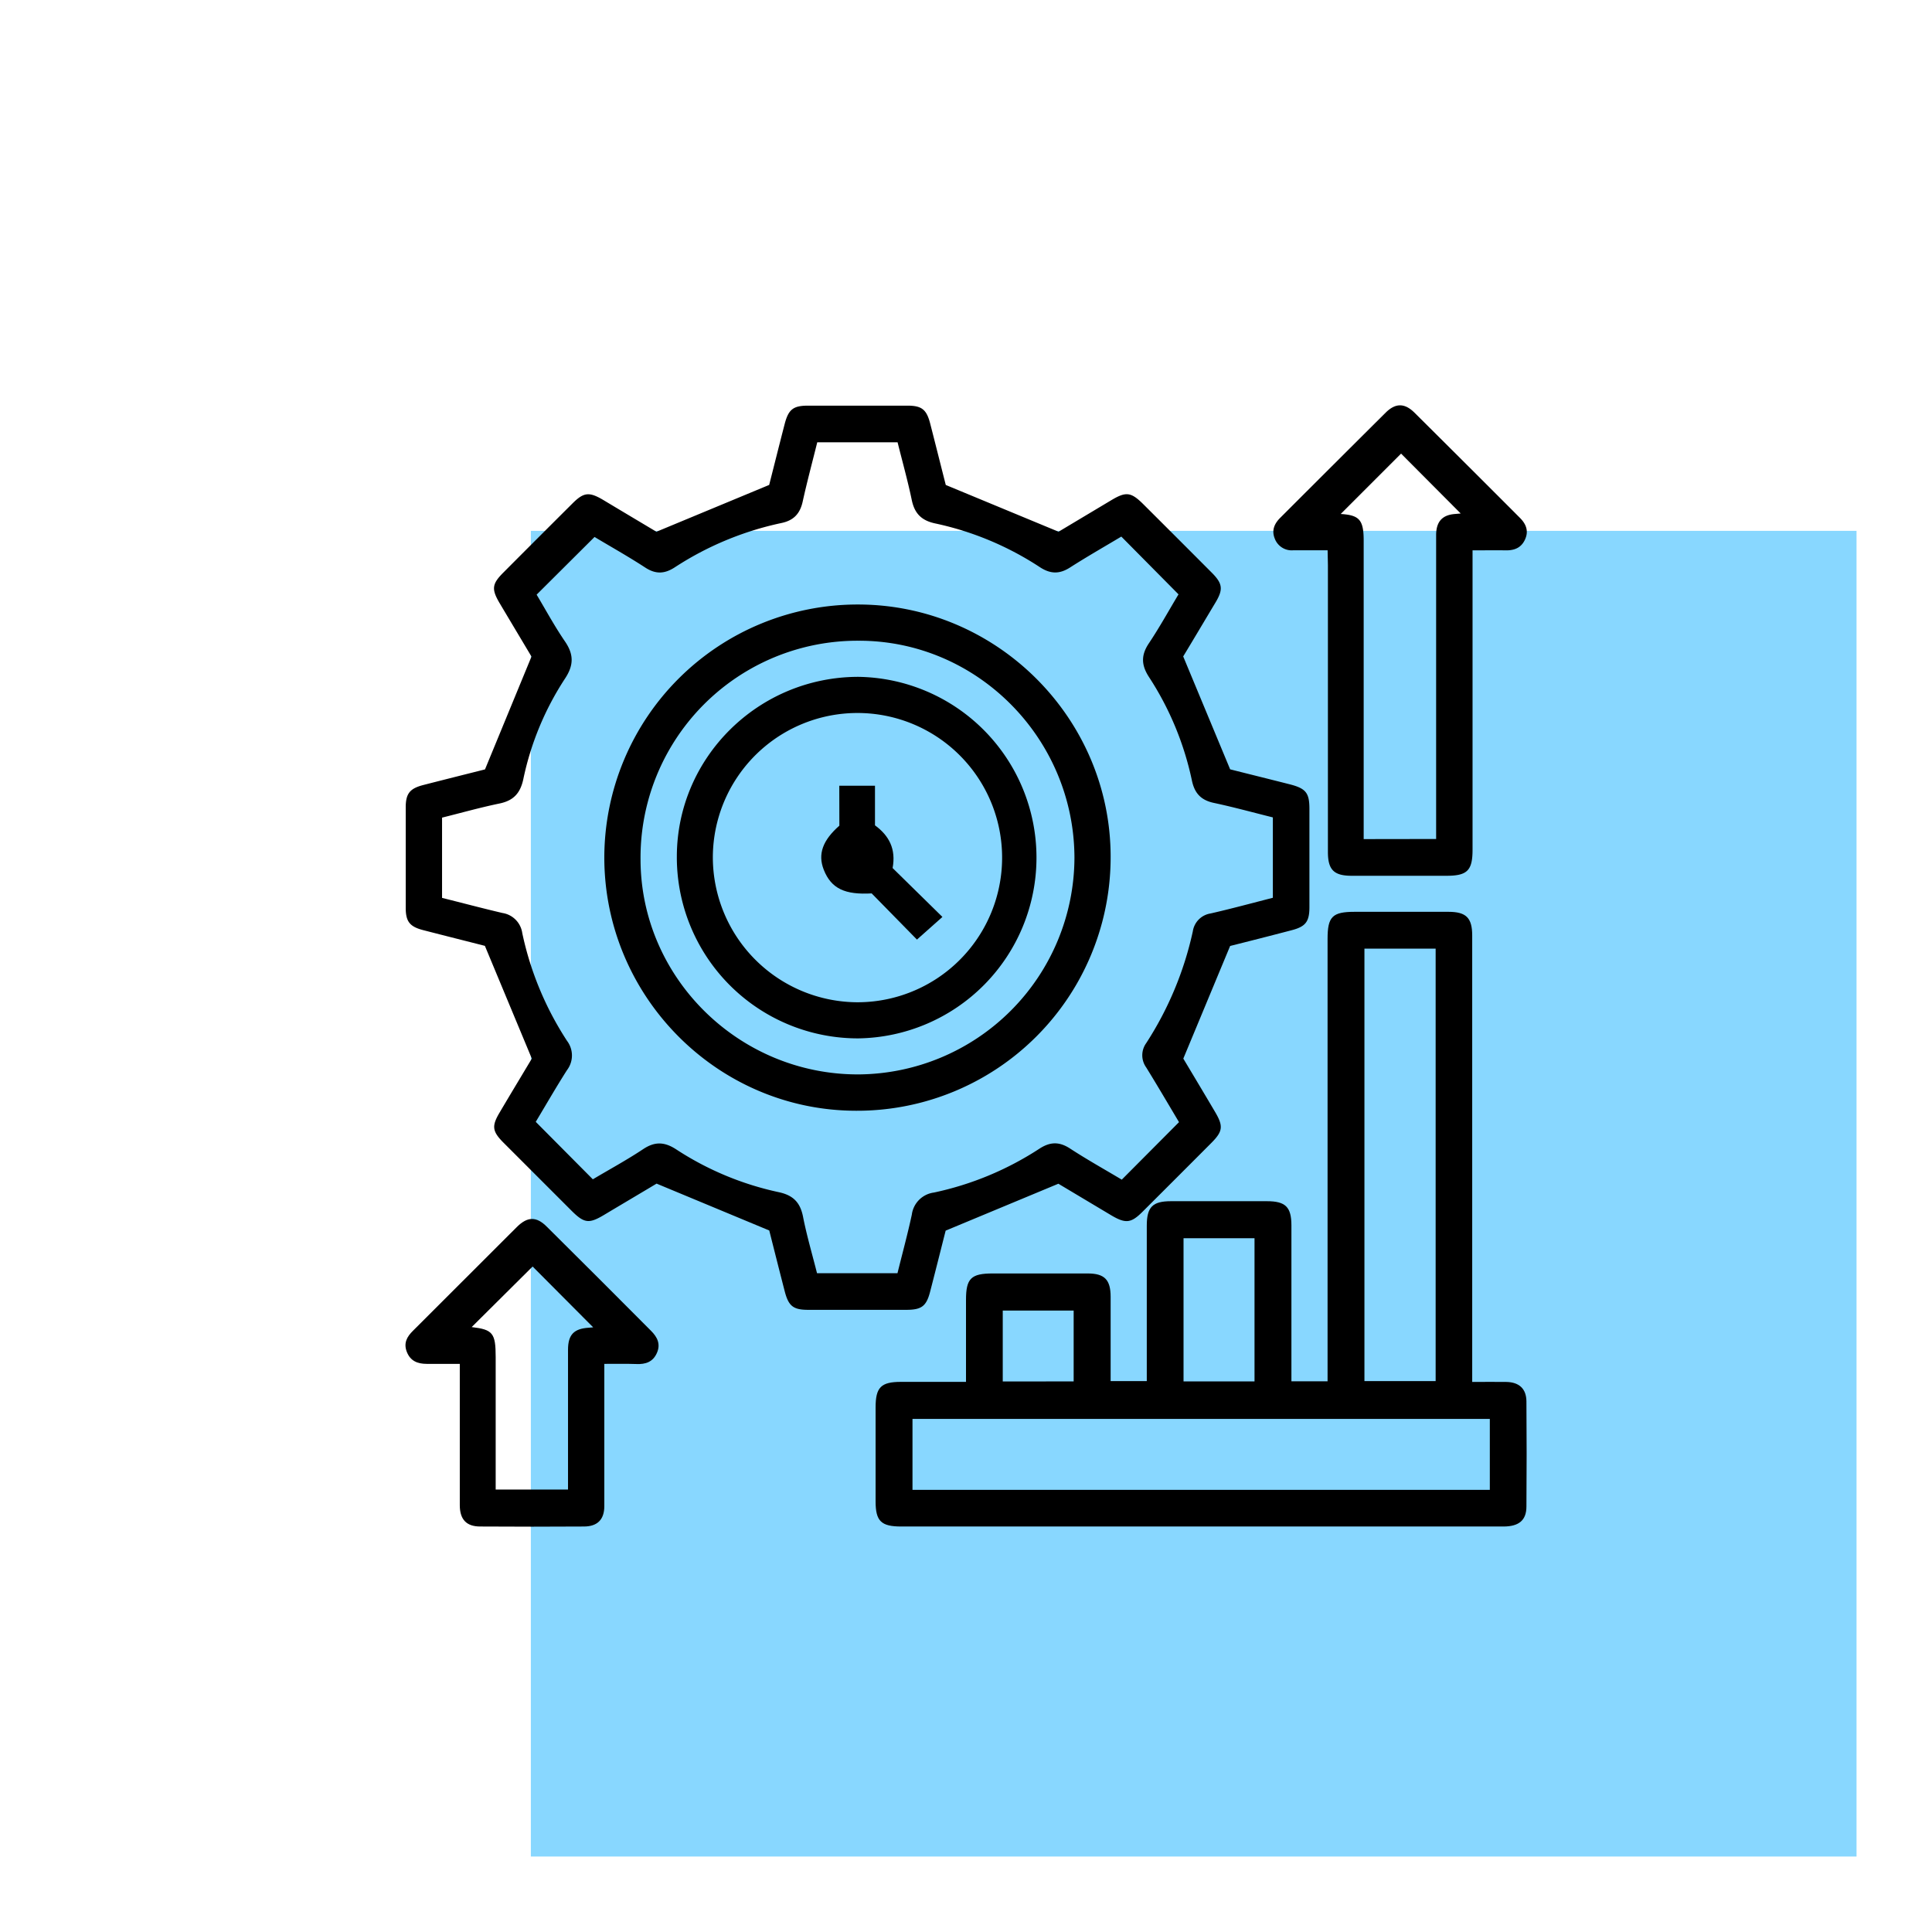
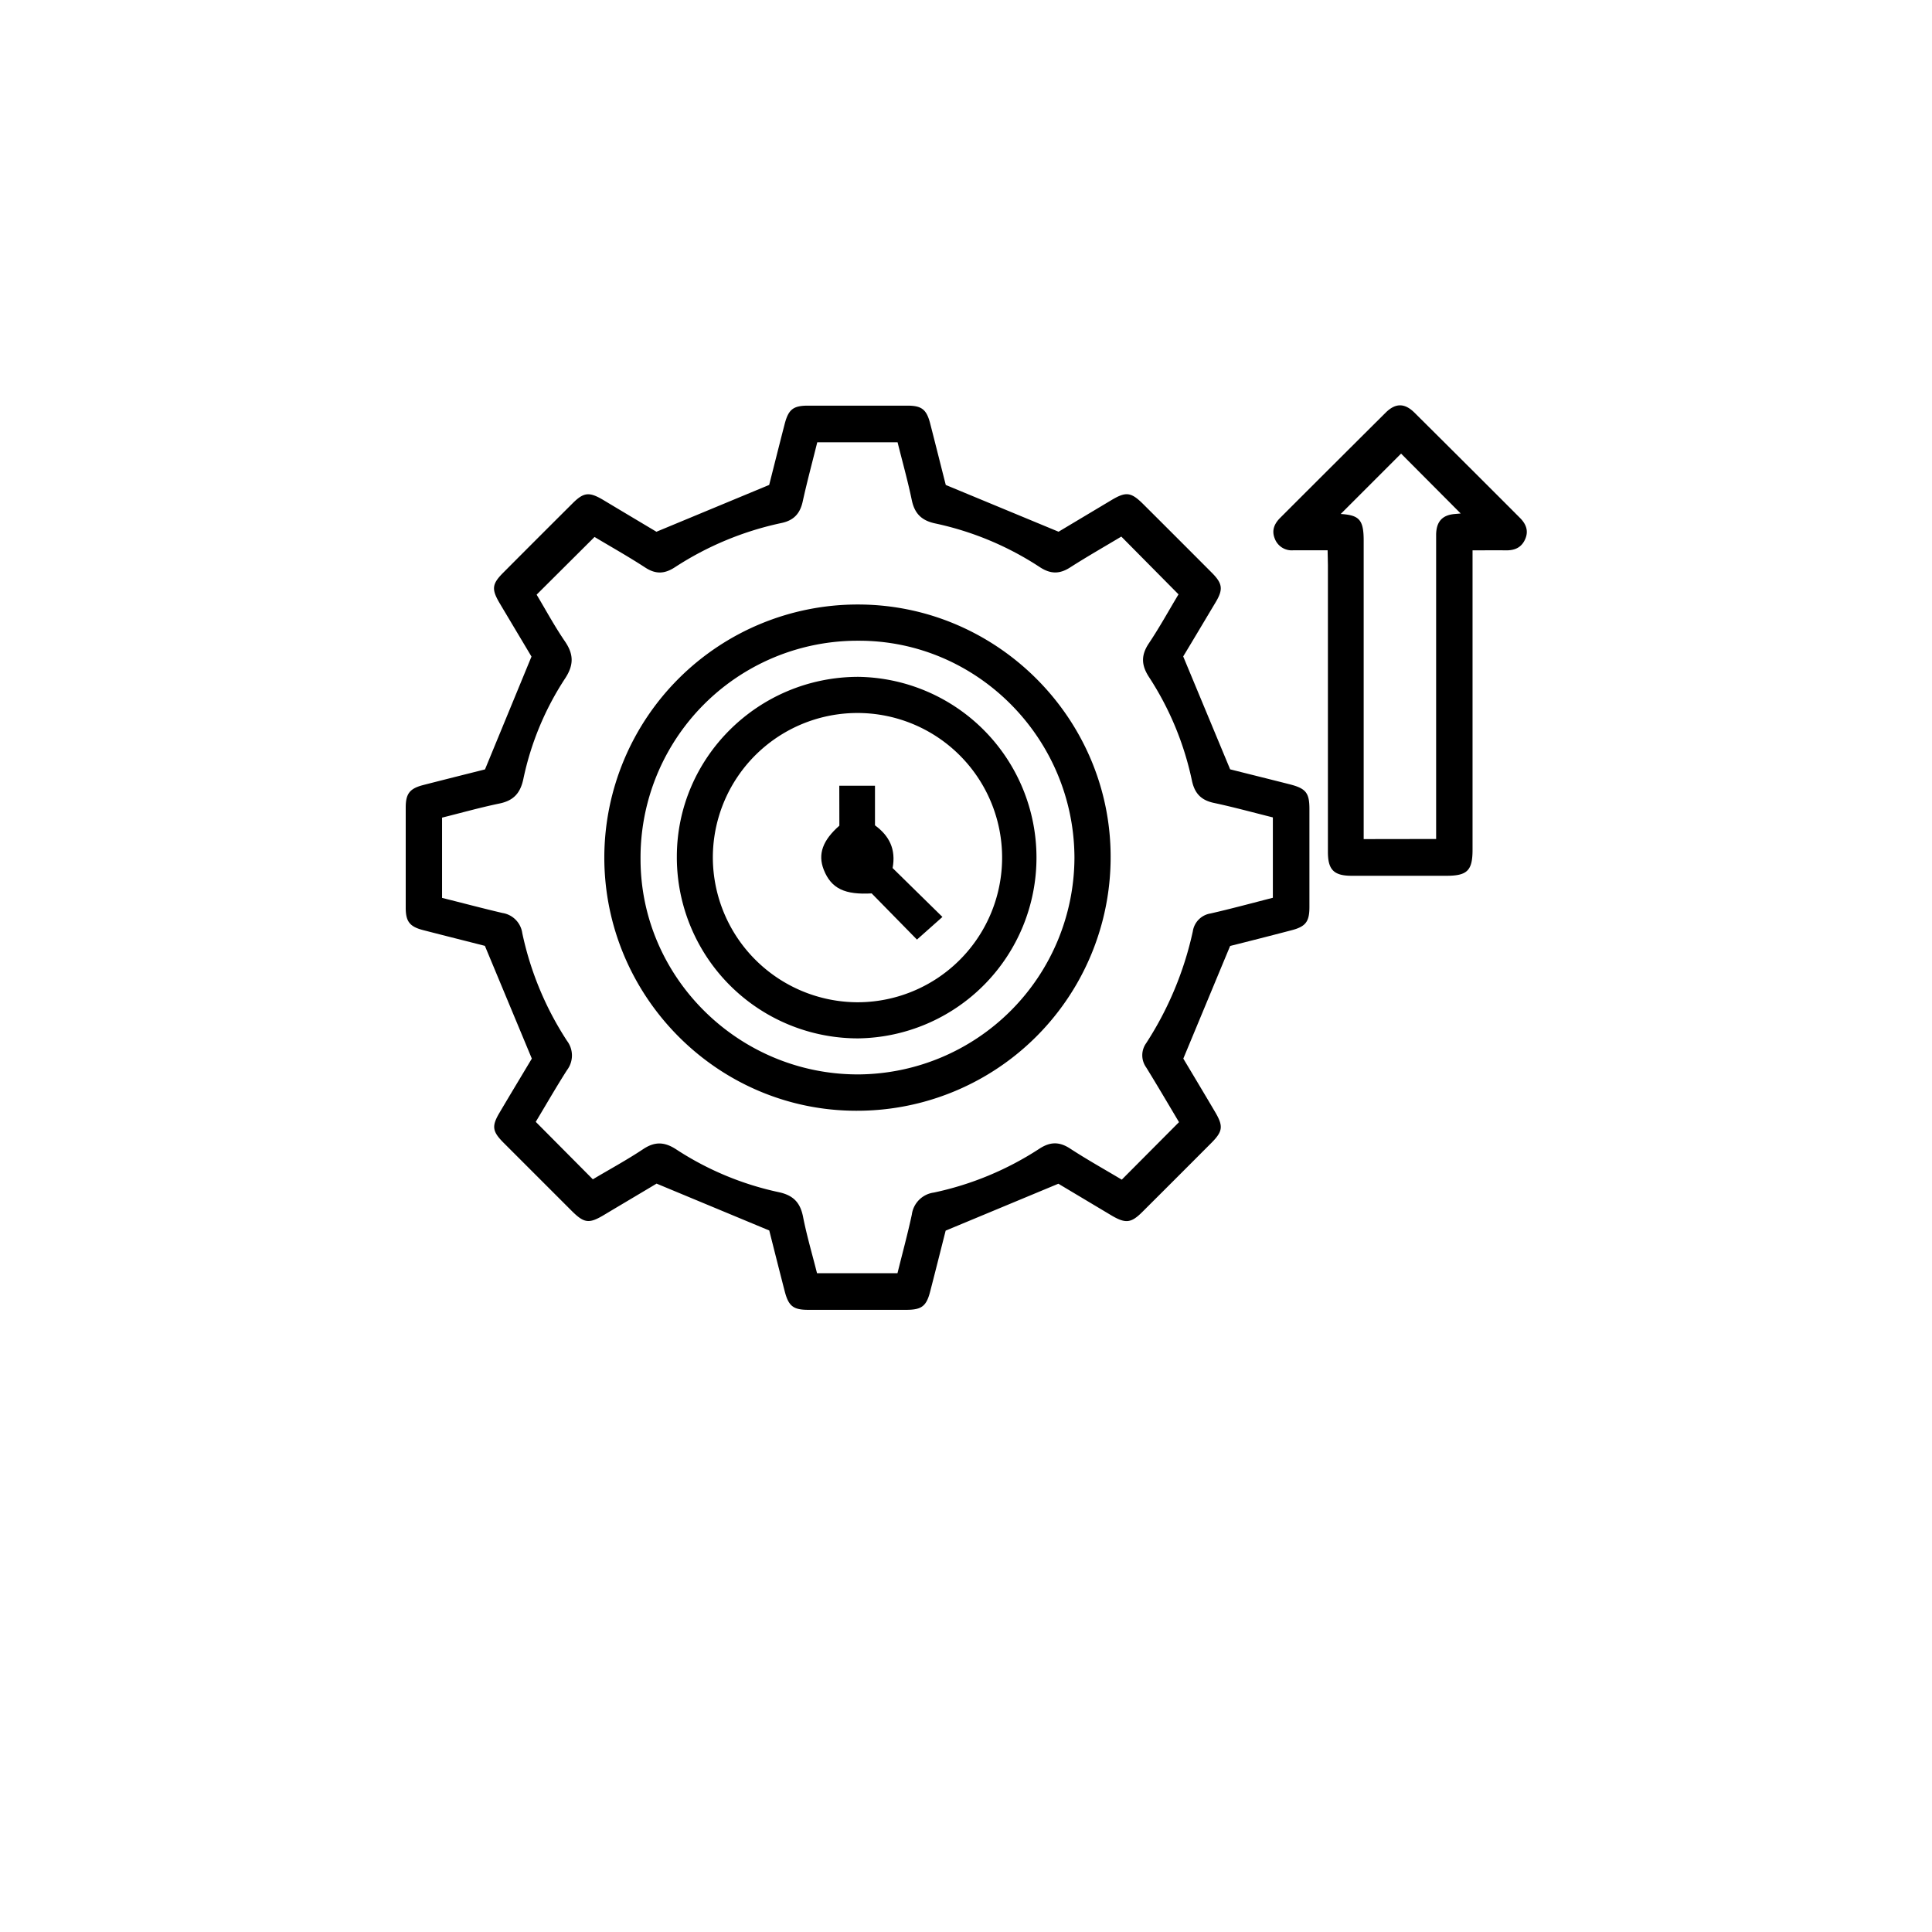
<svg xmlns="http://www.w3.org/2000/svg" id="Layer_1" data-name="Layer 1" viewBox="0 0 512 512">
  <defs>
    <style>.cls-1{fill:#88d7ff;}</style>
  </defs>
-   <rect class="cls-1" x="140.68" y="140.68" width="351.32" height="351.32" />
  <path d="M326,250.69c-4.25,10.21-8.17,19.66-12.41,29.85,2.44,4.08,5.39,9,8.34,14,2.32,3.9,2.18,5.25-.95,8.39q-9.09,9.12-18.21,18.21c-3,3-4.45,3.17-8.16,1l-14.13-8.44-29.87,12.43c-1.21,4.75-2.63,10.44-4.1,16.11-1,3.91-2.26,4.87-6.31,4.88q-13,0-26,0c-4,0-5.23-1-6.25-4.94-1.44-5.58-2.85-11.18-4.09-16.09L174,313.67c-4,2.4-9,5.35-13.91,8.29-4,2.39-5.27,2.24-8.62-1.1q-9-9-18-18c-3.05-3.06-3.22-4.44-1-8.14,2.95-5,5.93-9.92,8.47-14.18l-12.44-29.88c-4.78-1.22-10.56-2.67-16.33-4.16-3.55-.91-4.64-2.25-4.65-5.87q0-13.32,0-26.65c0-3.66,1.08-5,4.57-5.92,5.69-1.46,11.39-2.89,16.44-4.16L140.85,174c-2.49-4.18-5.46-9.14-8.41-14.1-2.23-3.76-2.08-5.13.94-8.15q9.19-9.23,18.42-18.42c2.9-2.88,4.35-3,7.92-.92,5,3,9.92,5.93,14.24,8.51l29.88-12.41c1.25-4.91,2.67-10.6,4.14-16.28,1-3.73,2.24-4.72,6.12-4.73q13.17,0,26.35,0c3.82,0,5.1,1,6.07,4.79,1.44,5.6,2.84,11.21,4.12,16.23l29.89,12.39,14-8.37c3.86-2.3,5.18-2.15,8.38,1q9.12,9.09,18.21,18.21c2.9,2.91,3.09,4.43,1,7.92-3,5-6,10.07-8.56,14.29L326,203.88c4.74,1.2,10.33,2.58,15.91,4,4.18,1.09,5.09,2.27,5.1,6.45q0,13,0,26.05c0,3.88-1,5.17-4.71,6.14C336.65,248,331,249.44,326,250.69Zm-13.55,46.69c-2.85-4.78-5.72-9.68-8.7-14.51a5.5,5.5,0,0,1,0-6.42,89.29,89.29,0,0,0,12.36-29.64,5.63,5.63,0,0,1,4.7-4.73c5.52-1.26,11-2.75,16.51-4.16v-21.3c-5.23-1.3-10.4-2.73-15.63-3.84-3.38-.72-5.09-2.52-5.81-5.88a80.59,80.59,0,0,0-11.38-27.47c-2.1-3.22-2.12-5.86,0-9,2.91-4.36,5.45-9,7.82-12.92l-15.16-15.31c-4.39,2.63-9.07,5.3-13.59,8.19-2.8,1.79-5.18,1.75-8-.09a81.4,81.4,0,0,0-27.71-11.58c-3.64-.77-5.48-2.62-6.23-6.2-1.07-5.14-2.49-10.2-3.76-15.3H216.58c-1.31,5.28-2.71,10.47-3.86,15.71-.71,3.2-2.38,5-5.66,5.68a83.4,83.4,0,0,0-28.27,11.76c-2.68,1.73-5,1.83-7.73.08-4.6-3-9.36-5.66-13.5-8.15l-15.35,15.29c2.35,3.92,4.72,8.32,7.53,12.42,2.34,3.43,2.33,6.28,0,9.81a77.51,77.51,0,0,0-11.05,26.64c-.8,3.75-2.6,5.71-6.33,6.48-5.12,1.06-10.18,2.49-15.21,3.74v21.27c5.42,1.35,10.71,2.76,16,4a6.28,6.28,0,0,1,5.26,5.34,84,84,0,0,0,11.86,28.55,6.41,6.41,0,0,1,0,7.74c-2.94,4.6-5.66,9.35-8.29,13.72l15.13,15.23c4.32-2.58,9-5.11,13.34-8,3.11-2.07,5.68-1.94,8.77.08a80.32,80.32,0,0,0,27.17,11.33c3.78.81,5.64,2.69,6.4,6.39,1,5.12,2.49,10.16,3.73,15.09h21.32c1.3-5.26,2.69-10.36,3.8-15.52a6.79,6.79,0,0,1,5.84-5.86,82.34,82.34,0,0,0,28-11.64c2.8-1.81,5.18-1.89,8-.09,4.59,3,9.34,5.64,13.8,8.31Z" />
-   <path d="M390.17,366.23c3.31,0,6.2-.05,9.08,0,3.38.08,5.25,1.83,5.27,5.17q.11,13.92,0,27.84c0,3.66-2,5.29-6.07,5.3H238.83c-5.34,0-6.79-1.43-6.79-6.68q0-12.42,0-24.85c0-5.35,1.42-6.79,6.68-6.8H256V344.48c0-5.68,1.34-7,7.08-7q12.58,0,25.16,0c4.47,0,6.08,1.65,6.09,6.17,0,7.38,0,14.76,0,22.35h9.58v-3.18q0-19,0-38c0-4.94,1.52-6.48,6.38-6.49h25.46c4.92,0,6.48,1.53,6.49,6.38q0,19,0,38v3.35h9.58v-3.45q0-56.89,0-113.79c0-5.91,1.27-7.18,7.18-7.18h24.85c4.7,0,6.3,1.59,6.3,6.28V366.23Zm4.65,9.79h-153v18.81h153ZM380.46,251.4H361.59V366h18.87Zm-48,114.69V328.14H313.65v37.95Zm-47.93,0V347.31H265.74V366.1Z" />
  <path d="M351.83,145.83c-3.31,0-6.19,0-9.08,0a4.79,4.79,0,0,1-4.94-3.14c-.85-2.13-.1-3.89,1.42-5.42q14-14,28-27.93c2.58-2.55,5-2.57,7.6,0q14,13.9,28,27.93c1.61,1.62,2.34,3.47,1.32,5.7s-2.83,2.91-5.12,2.88c-2.79-.05-5.57,0-8.79,0v79.35c0,5.49-1.4,6.89-6.89,6.89q-12.57,0-25.15,0c-4.7,0-6.29-1.59-6.29-6.29q0-38,0-76.05Zm28.76,76.51V150c0-2.79,0-5.59,0-8.38.07-3.46,1.69-5.15,5-5.41l1.51-.13L371.3,120.21l-16,16c4.93.31,6.09,1.53,6.09,7.08v79.08Z" />
-   <path d="M160.15,361.44v14.65c0,7.69,0,15.37,0,23.05,0,3.55-1.83,5.38-5.35,5.4q-13.77.09-27.55,0c-3.65,0-5.39-1.87-5.4-5.65,0-11.27,0-22.55,0-33.83v-3.62c-3,0-5.91,0-8.77,0-2.43,0-4.31-.77-5.25-3.13s0-4.05,1.61-5.64q13.77-13.76,27.54-27.51c2.83-2.81,5.21-2.84,8,0q13.82,13.71,27.54,27.51c1.68,1.67,2.62,3.53,1.55,5.91s-3,3-5.41,2.9C166,361.39,163.29,361.44,160.15,361.44Zm-19-25.8L125,351.69c5.58.66,6.36,1.57,6.36,7.93v35.12h19.17v-3.52c0-11.17,0-22.34,0-33.51,0-4,1.56-5.61,5.51-5.85l1.16-.1Z" />
  <path d="M227.38,160.2c36.78,0,66.94,30.14,66.95,66.84a67.19,67.19,0,0,1-67.39,67.32c-36.81,0-66.87-30.31-66.79-67.3A67.14,67.14,0,0,1,227.38,160.2Zm57.36,67.12c-.08-31.68-25.8-57.56-57.16-57.52a57.49,57.49,0,0,0-57.83,58c.07,31.33,26.07,57,57.74,56.93A57.63,57.63,0,0,0,284.74,227.32Z" />
  <path d="M227.37,275.18a48,48,0,0,1-48-48.23c.06-26.24,21.61-47.56,48.09-47.58a47.91,47.91,0,0,1,0,95.81Zm-.11-9.57a38.33,38.33,0,1,0-38.35-38.23A38.47,38.47,0,0,0,227.26,265.61Z" />
  <path d="M222.42,208.23h9.46v10.49c3.77,2.77,5.6,6.3,4.67,11.32L249.75,243,243,249l-12-12.24c-7,.39-10.7-1.19-12.7-6.28-1.62-4.14-.27-7.8,4.14-11.67Z" />
</svg>